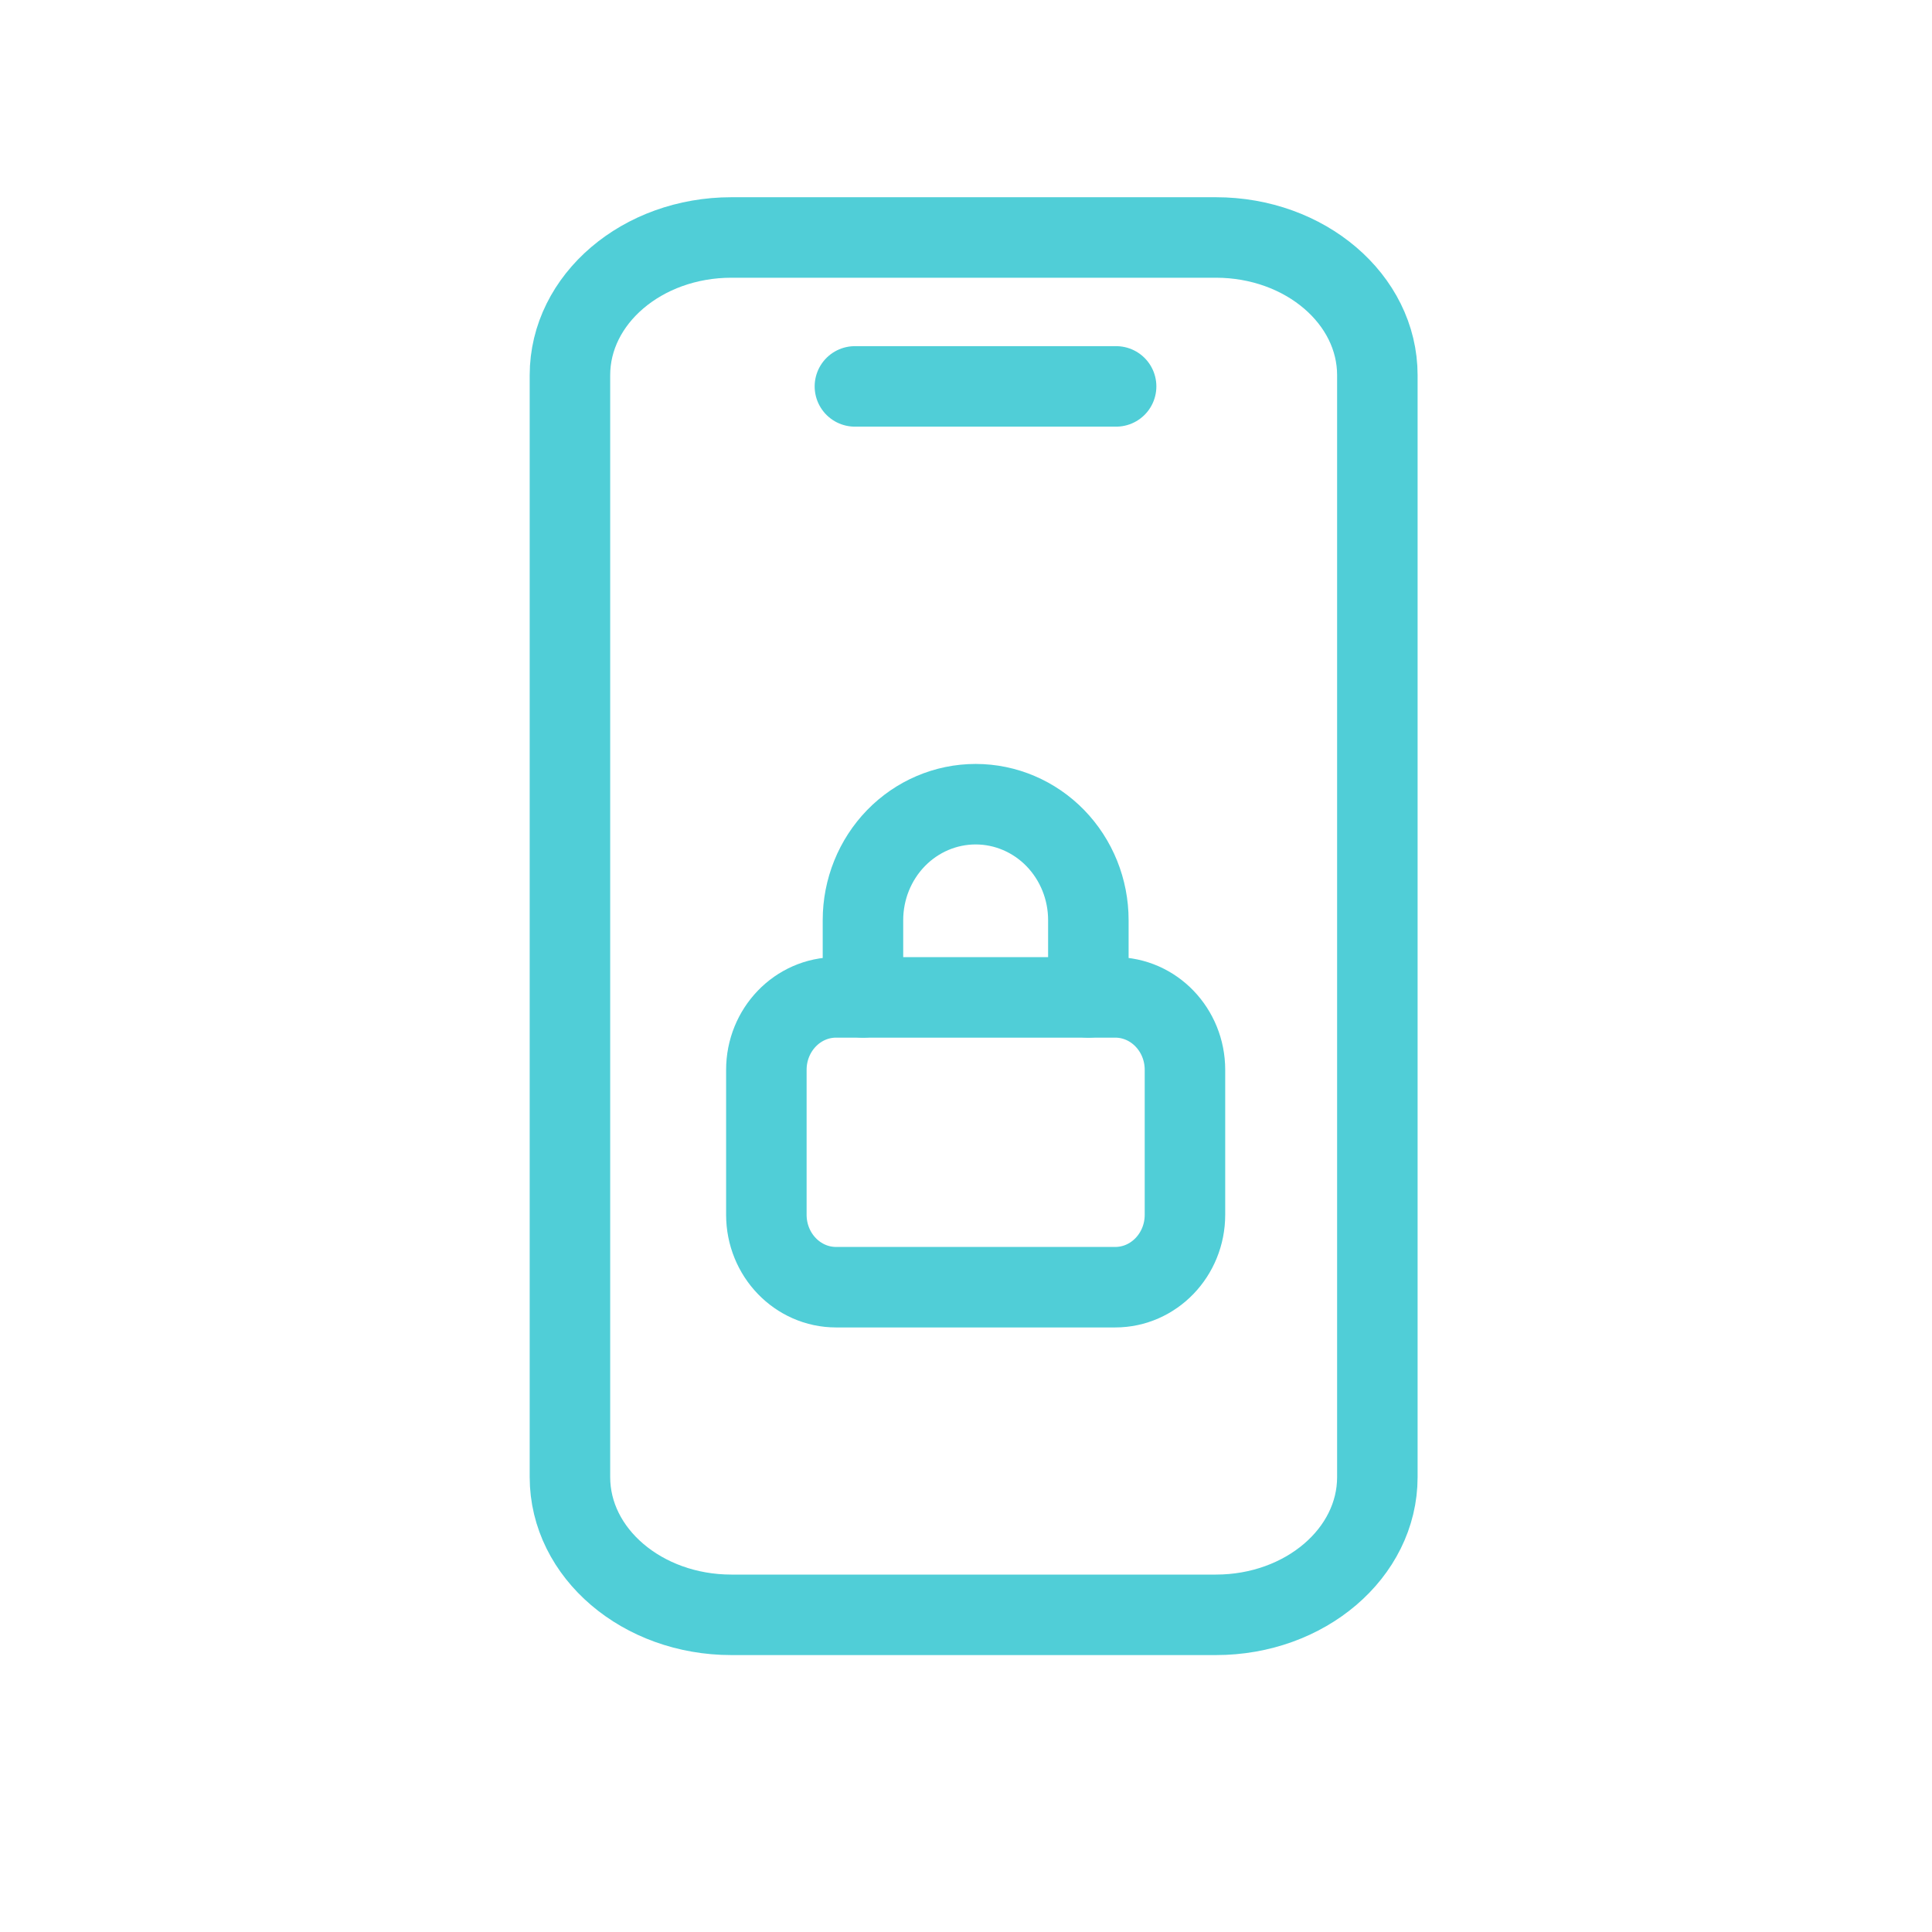
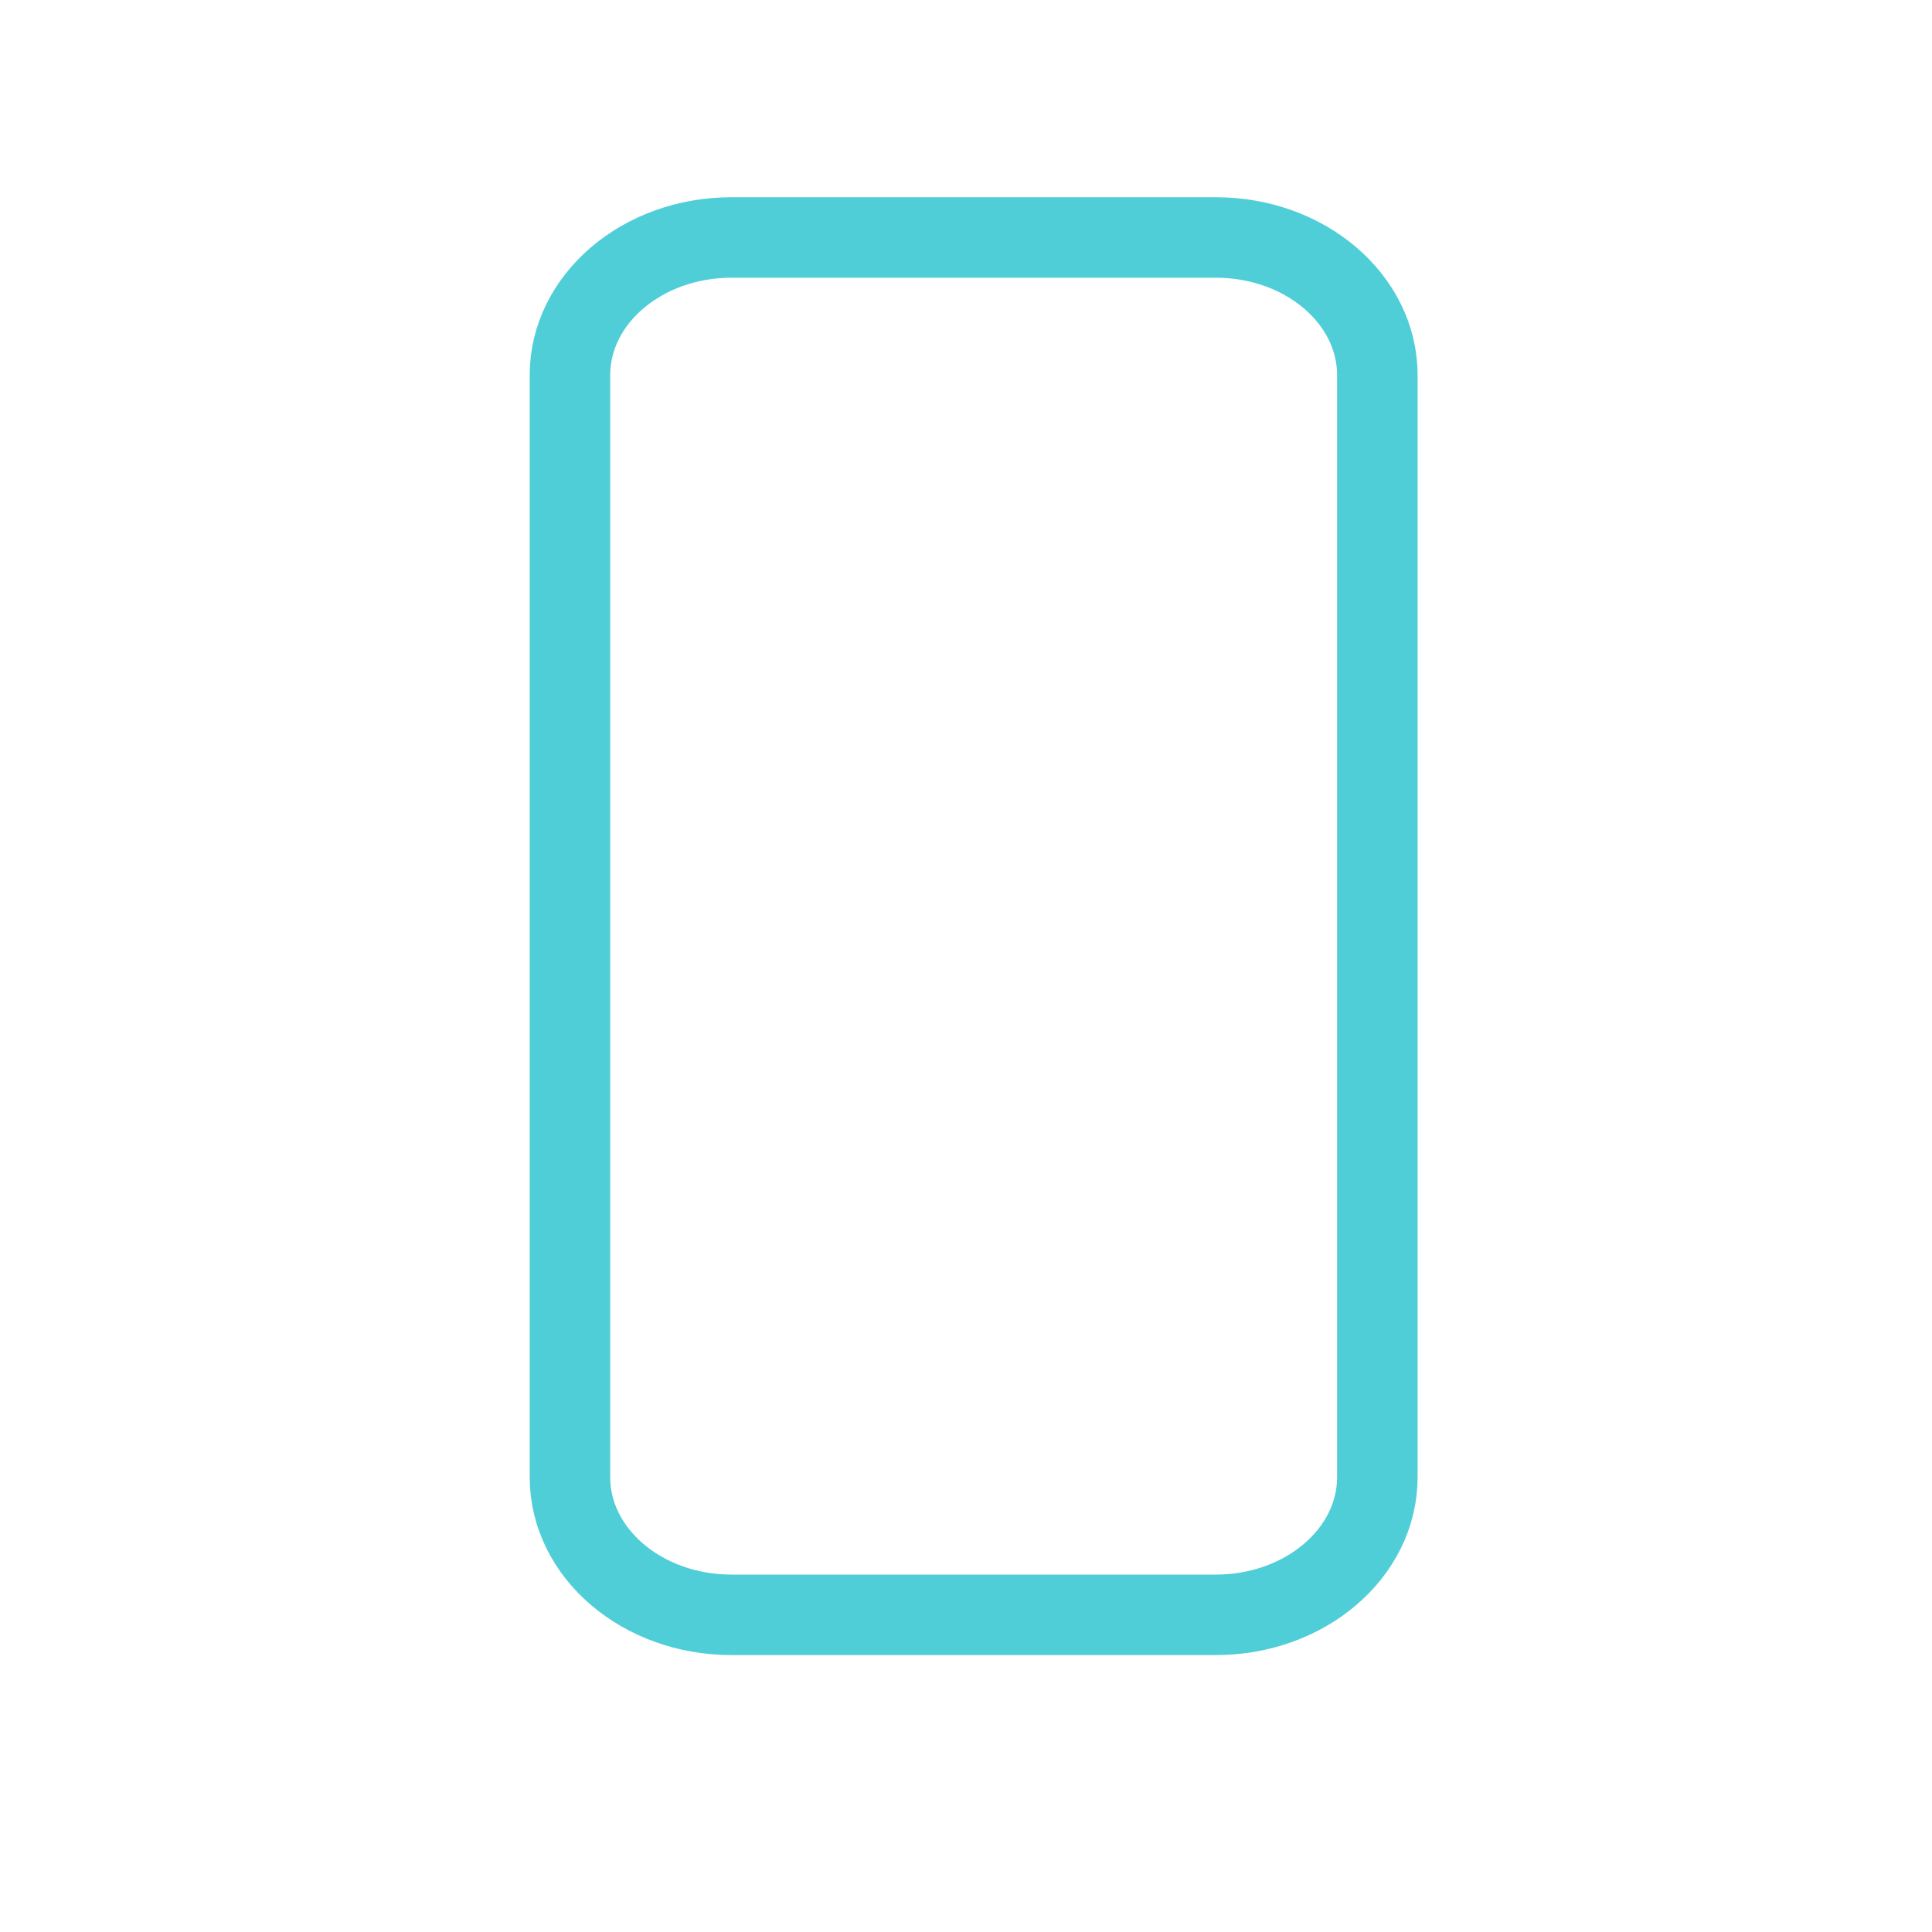
<svg xmlns="http://www.w3.org/2000/svg" width="60" height="60" viewBox="0 0 60 60" fill="none">
  <path d="M37.76 7.375H22.715C19.945 7.375 17.7 9.29 17.7 11.652V45.873C17.7 48.235 19.945 50.15 22.715 50.15H37.76C40.529 50.15 42.775 48.235 42.775 45.873V11.652C42.775 9.29 40.529 7.375 37.76 7.375Z" stroke="#50CED7" stroke-width="2.5" stroke-linecap="round" stroke-linejoin="round" />
-   <path d="M26.55 12H34.662" stroke="#50CED7" stroke-width="2.5" stroke-linecap="round" stroke-linejoin="round" />
-   <path d="M34.633 30.975H25.966C24.77 30.975 23.8 31.983 23.8 33.225V37.725C23.8 38.968 24.77 39.975 25.966 39.975H34.633C35.83 39.975 36.8 38.968 36.8 37.725V33.225C36.8 31.983 35.83 30.975 34.633 30.975Z" stroke="#50CED7" stroke-width="2.5" stroke-linecap="round" stroke-linejoin="round" />
-   <path d="M26.8 30.975V28.575C26.8 27.62 27.169 26.705 27.825 26.029C28.481 25.354 29.372 24.975 30.3 24.975C31.228 24.975 32.118 25.354 32.775 26.029C33.431 26.705 33.8 27.62 33.8 28.575V30.975" stroke="#50CED7" stroke-width="2.5" stroke-linecap="round" stroke-linejoin="round" />
</svg>